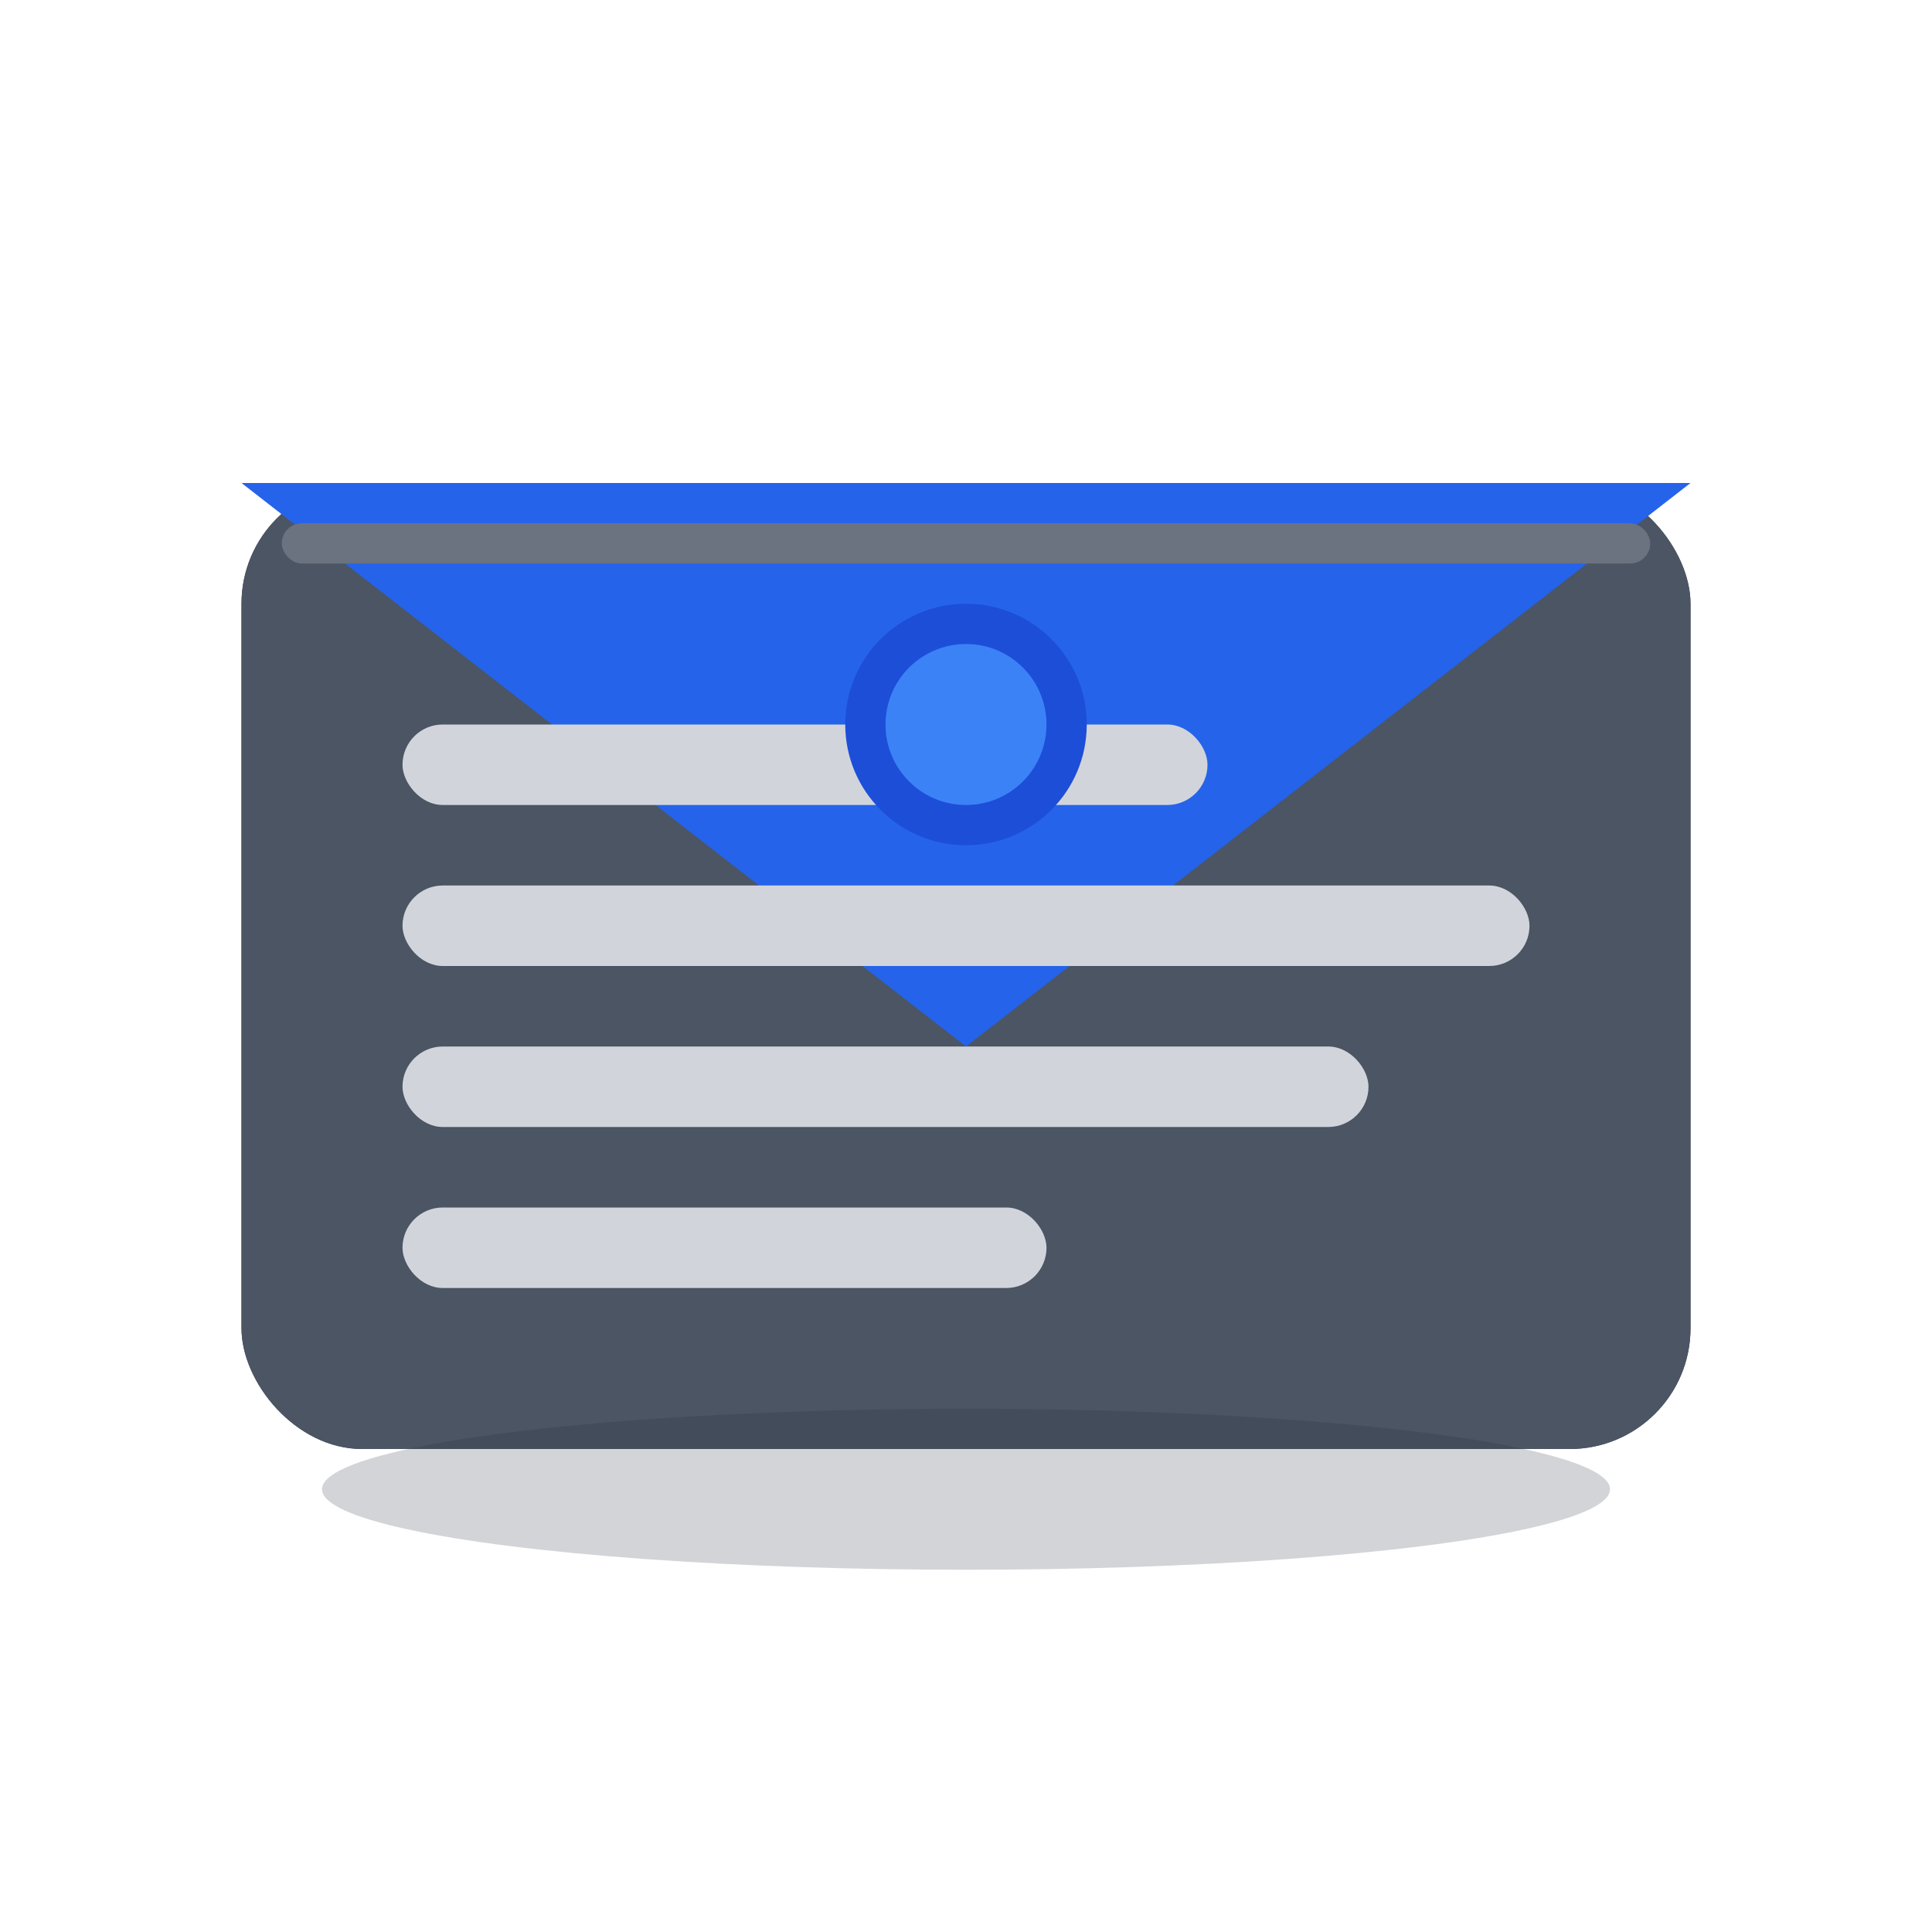
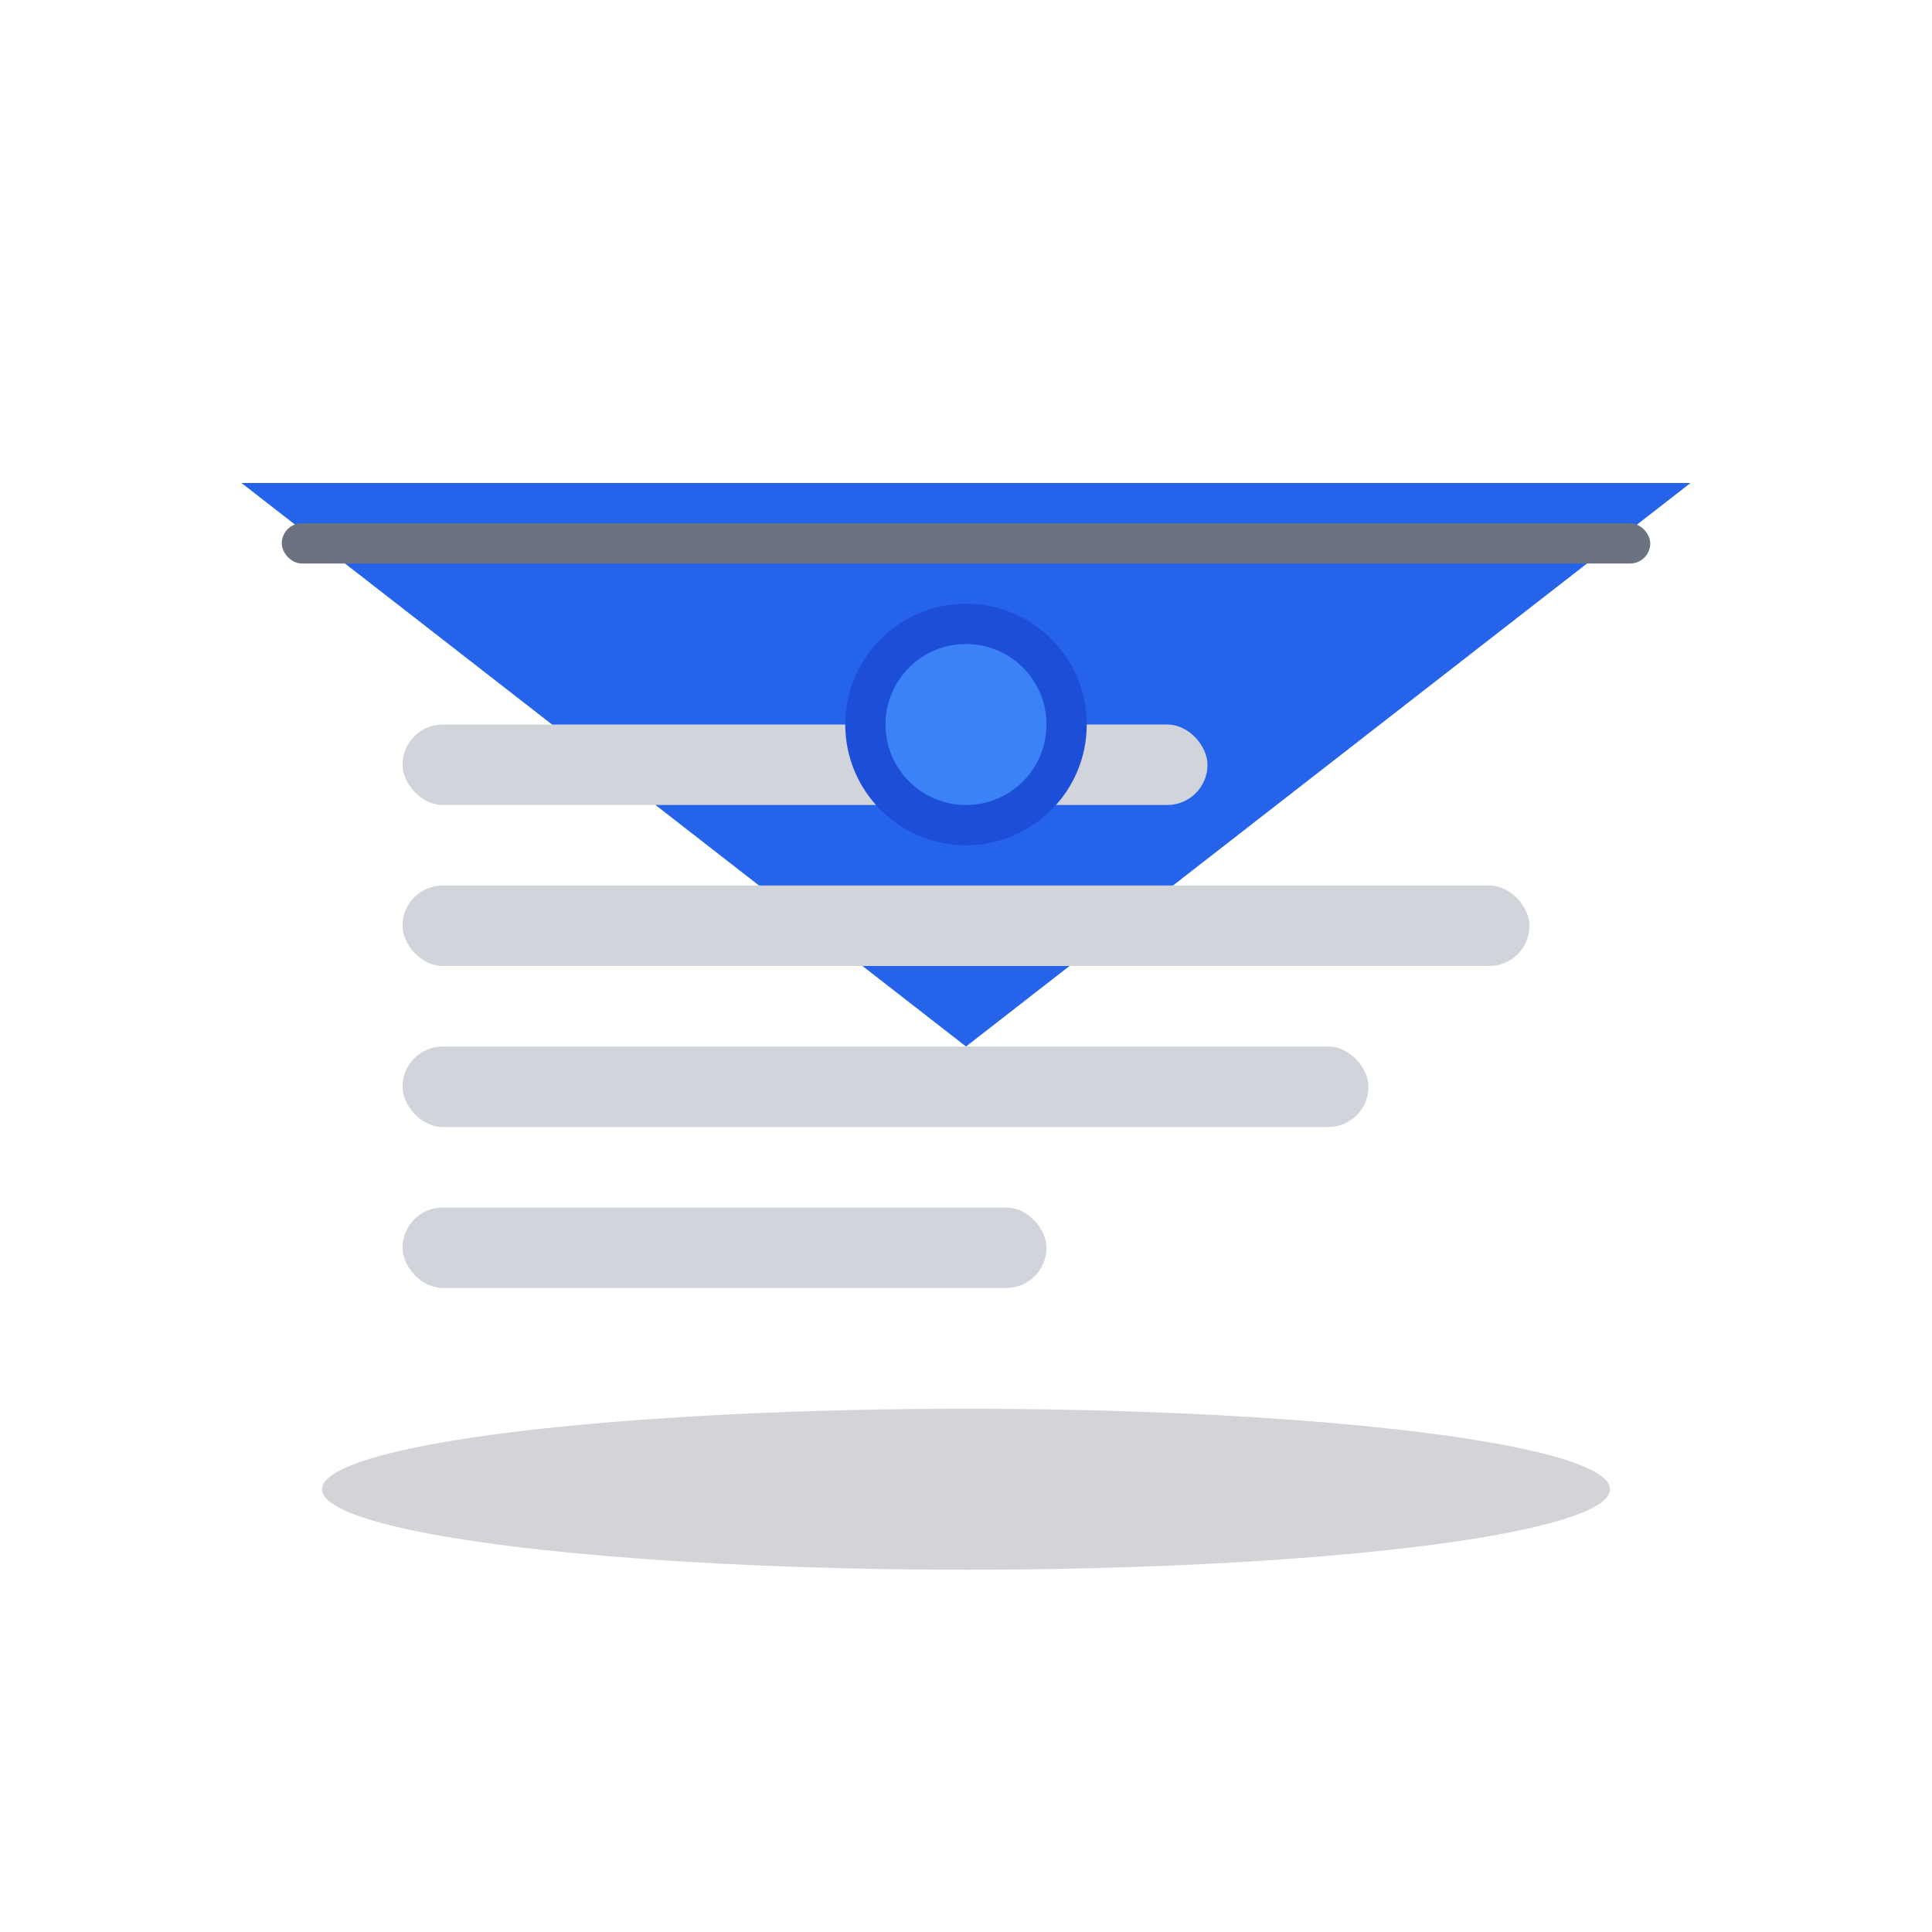
<svg xmlns="http://www.w3.org/2000/svg" width="48" height="48" viewBox="0 0 48 48" fill="none">
-   <rect x="6" y="12" width="36" height="24" rx="3" fill="#374151" />
-   <rect x="6" y="12" width="36" height="24" rx="3" fill="#4B5563" />
  <path d="M6 12 L24 26 L42 12 Z" fill="#2563EB" />
  <rect x="10" y="18" width="20" height="2" rx="1" fill="#D1D5DB" />
  <rect x="10" y="22" width="28" height="2" rx="1" fill="#D1D5DB" />
  <rect x="10" y="26" width="24" height="2" rx="1" fill="#D1D5DB" />
  <rect x="10" y="30" width="16" height="2" rx="1" fill="#D1D5DB" />
  <circle cx="24" cy="18" r="3" fill="#1D4ED8" />
  <circle cx="24" cy="18" r="2" fill="#3B82F6" />
  <rect x="7" y="13" width="34" height="1" rx="0.5" fill="#6B7280" />
  <ellipse cx="24" cy="37" rx="16" ry="2" fill="#1F2937" opacity="0.2" />
</svg>